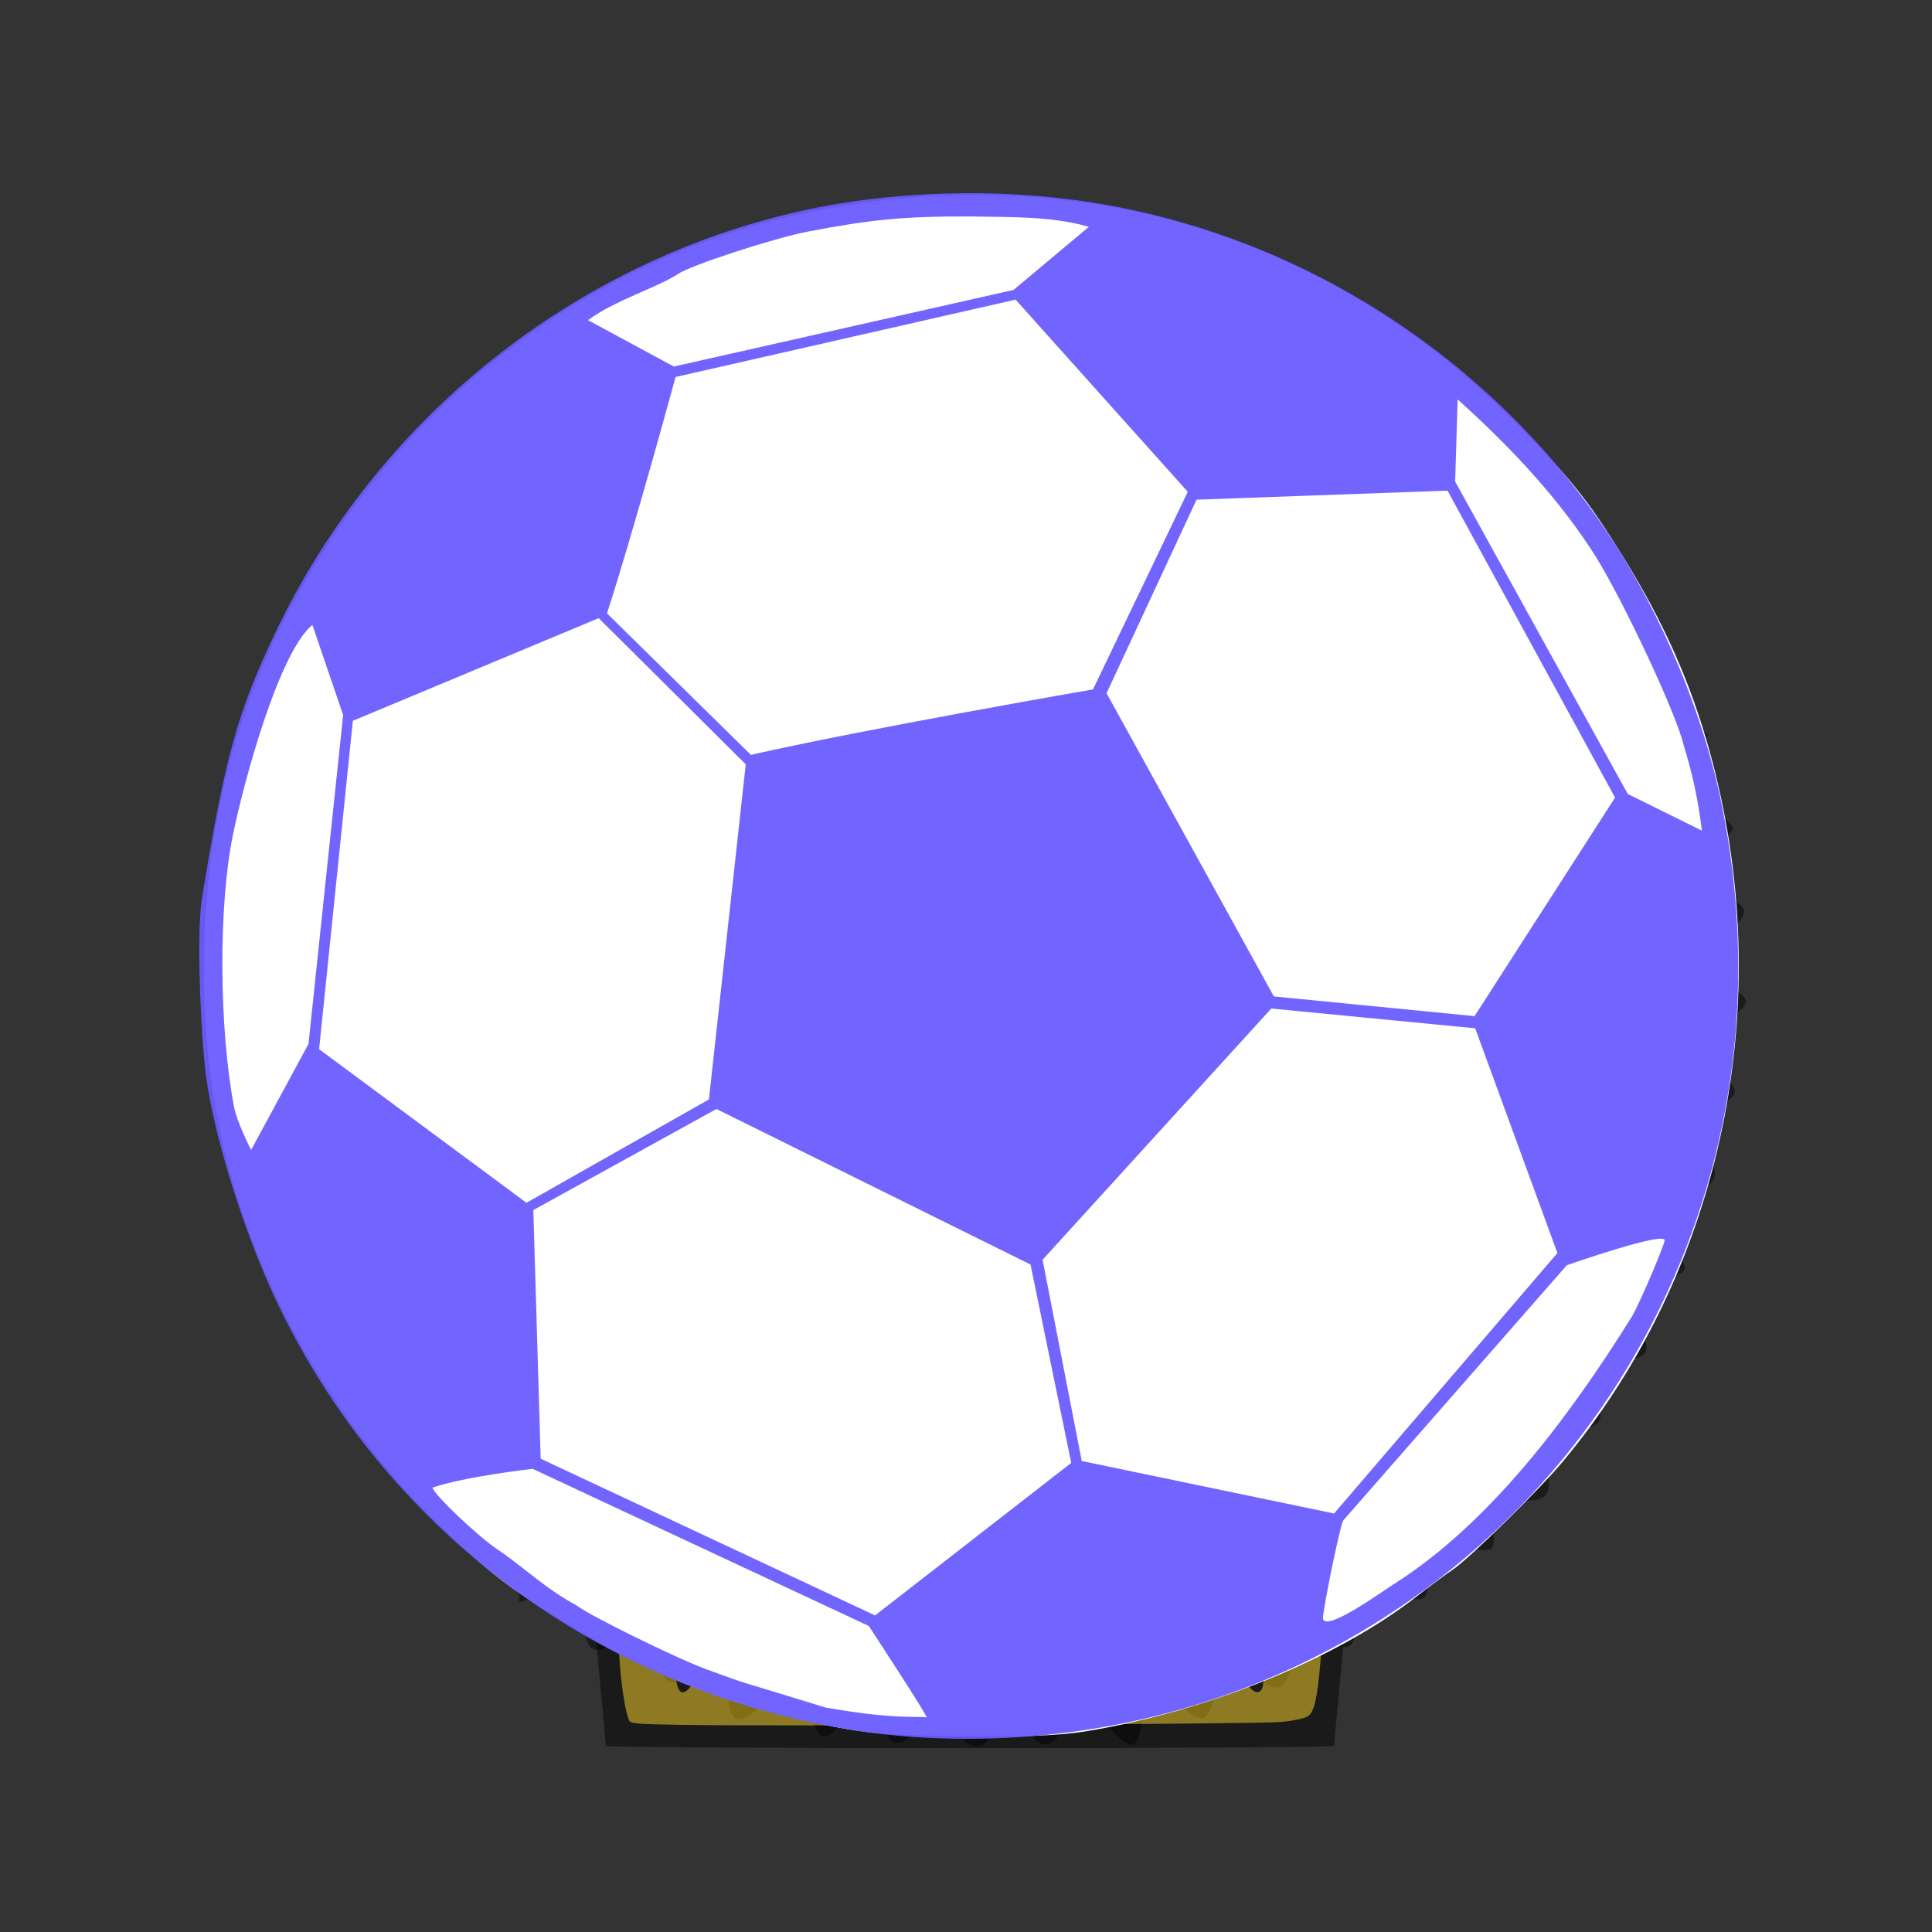
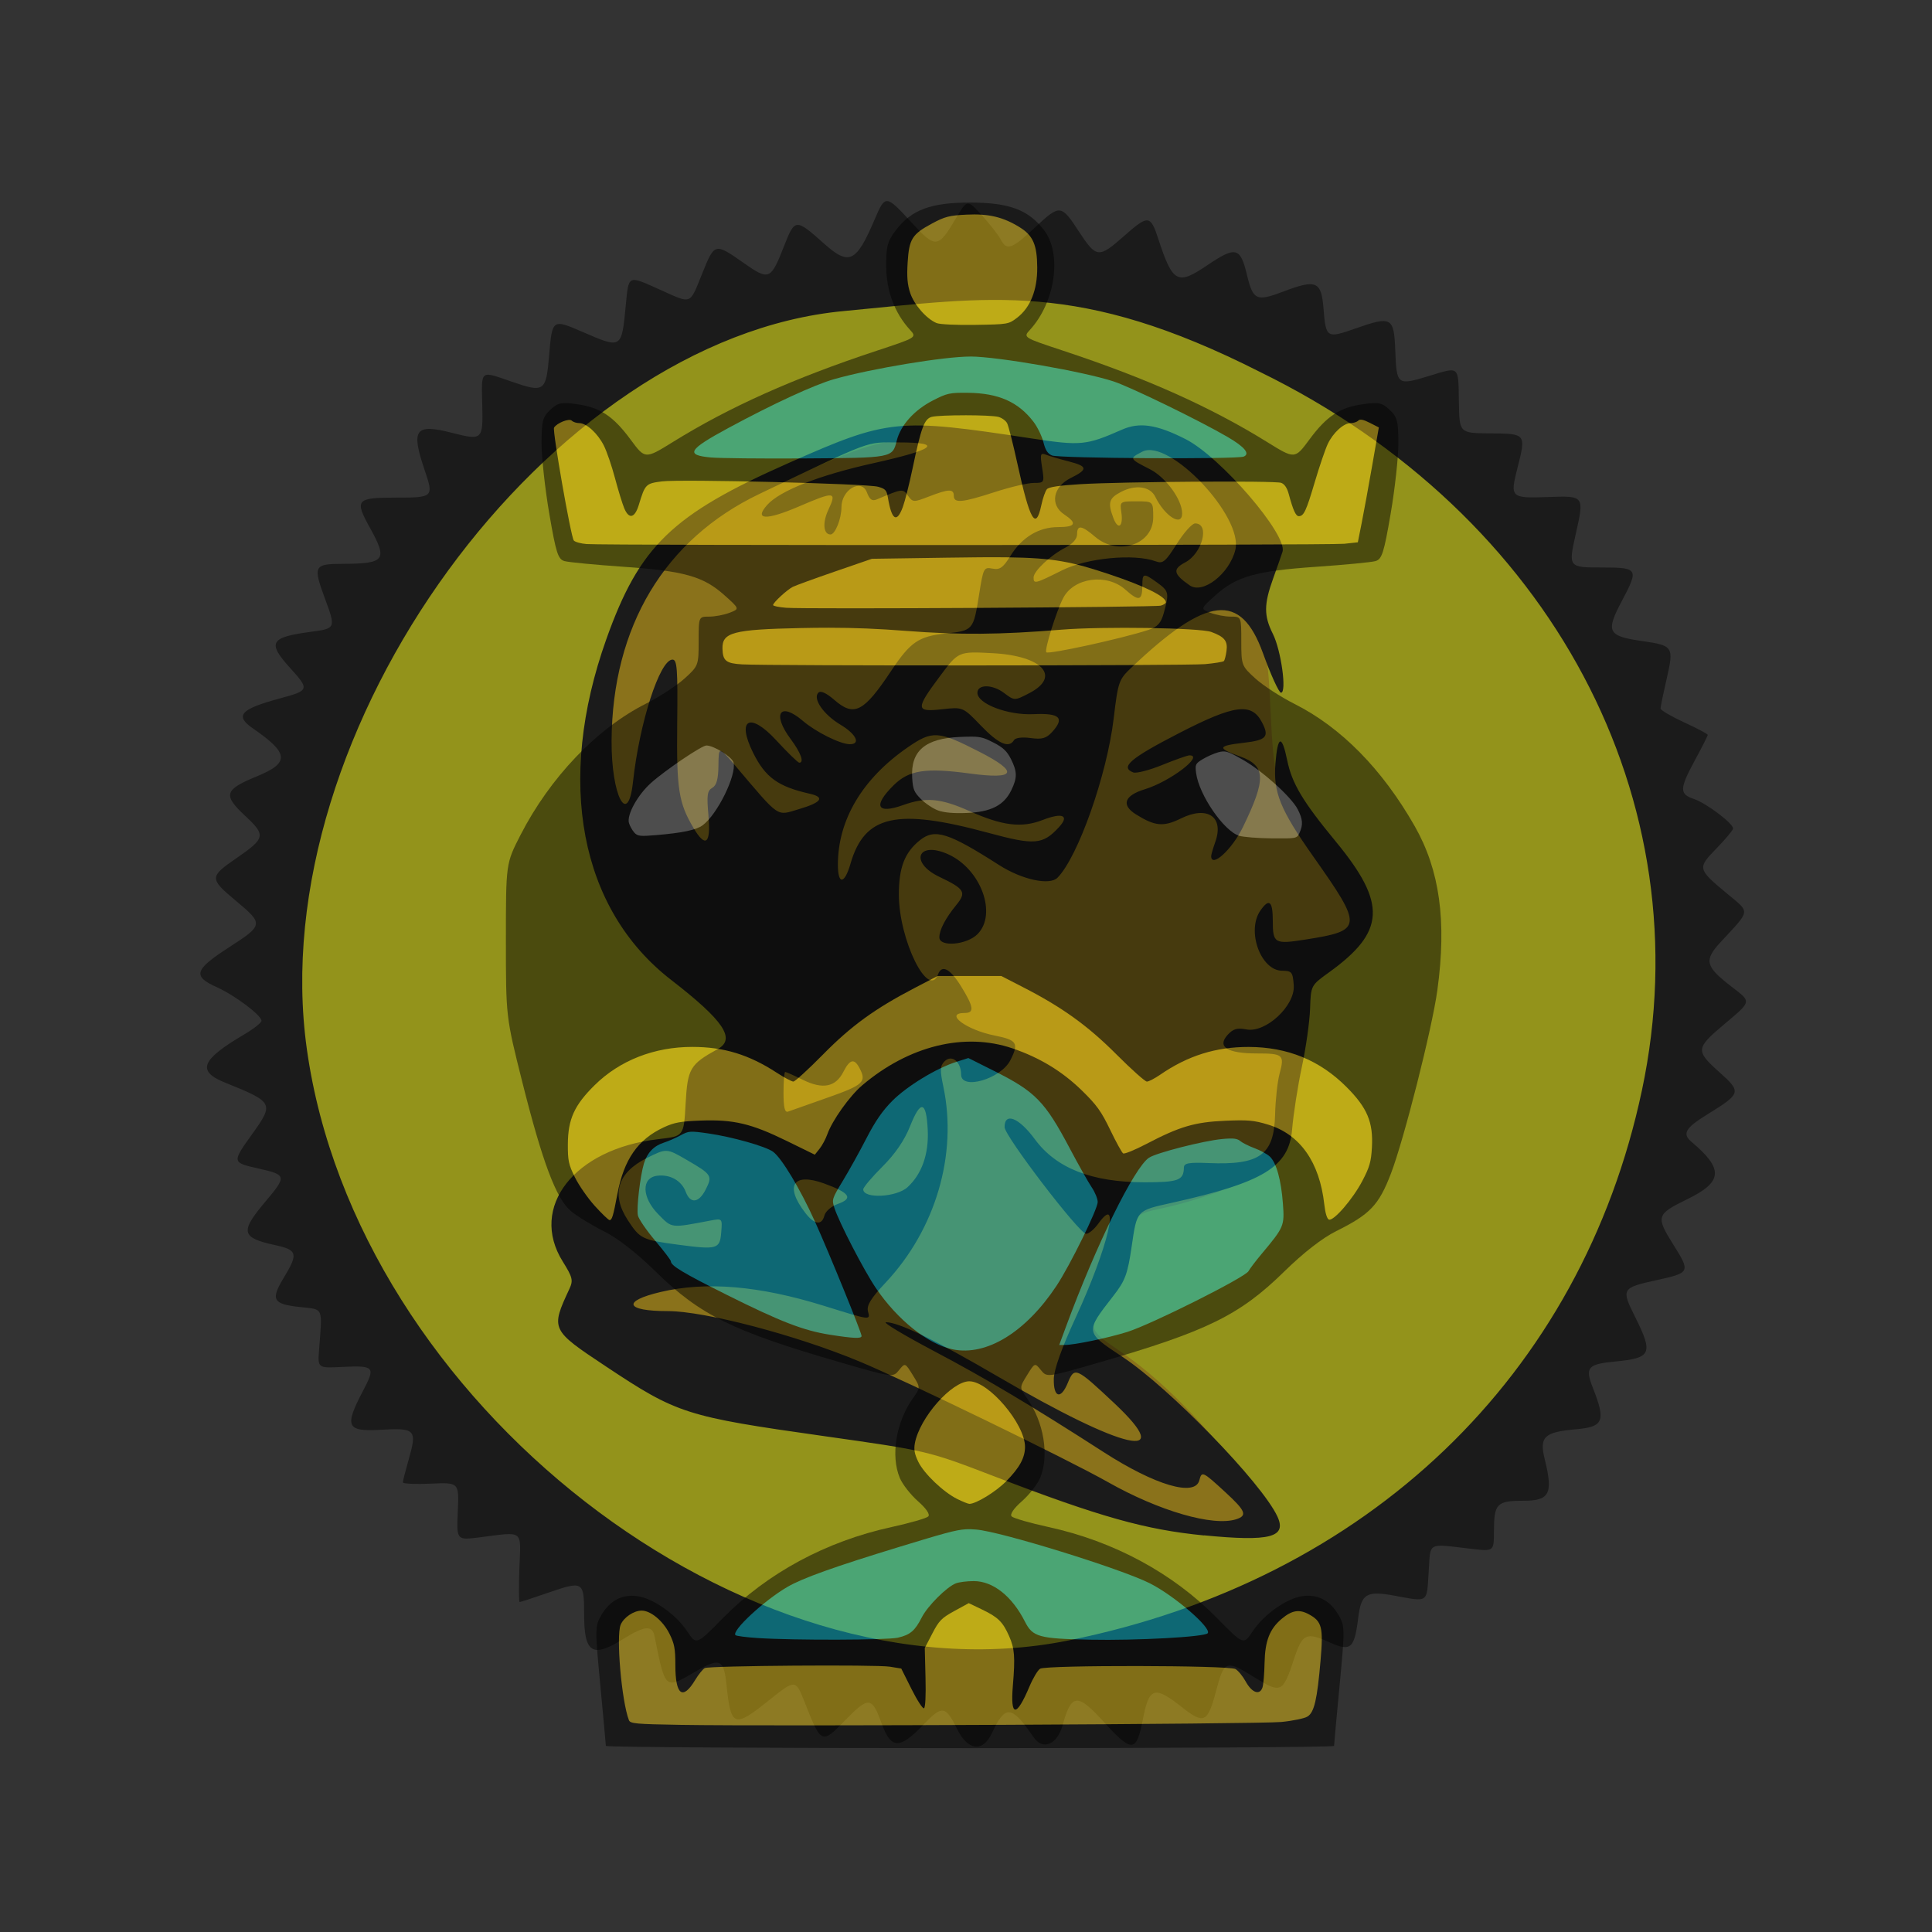
<svg xmlns="http://www.w3.org/2000/svg" version="1.1" width="100" height="100" style="background-color: rgb(171, 171, 171);" viewBox="0 0 100 100">
  <rect x="0" y="0" width="100" height="100" fill="#333333" stroke="none" />
  <svg height="100" viewBox="0 0 100 100" width="100" version="1.1" data-fname="carta-oro_3.svg" ica="0" style="background-color: rgb(171, 171, 171);">
    <g id="g4502" transform="translate(0,0) scale(1,1) rotate(0,50,50)" scale="1.0" xtranslate="0" ytranslate="0" style="opacity: 0.47;">
      <path style="fill:#ffff00" d="m86.626 50.339a35.924 35.415 0 0 1 -35.924 35.415 35.924 35.415 0 0 1 -35.924 -35.415 35.924 35.415 0 0 1 35.924 -35.415 35.924 35.415 0 0 1 35.924 35.415z" idkol="ikol0" />
      <path style="fill:#ecb800" d="m47.759 22.705c-2.054-.008-3.492.526-6.326 1.835-4.578 2.115-5.075 2.437-6.5 4.206-2.491 3.095-3.734 7.056-3.74 11.916-.006 5.511.858 7.682 4.134 10.379 2.973 2.448 3.221 2.903 1.953 3.579-1.023.546-1.316 1.282-1.216 3.059.059 1.04.059 1.04-1.247 1.177-4.375.459-6.443 3.695-4.45 6.963.212.348.194.517-.141 1.338-.659 1.611-.633 1.663 1.631 3.25 3.995 2.8 4.181 2.865 10.988 3.871 5.131.758 5.13.758 8.934 2.257 3.973 1.566 6.857 2.433 9.052 2.723 2.059.272 3.407.31 4.124.063.098-.044.181-.082.262-.119.644-.388.412-1.188-.567-2.486-2.357-3.126-4.59-5.38-6.811-6.869-1.5-1.007-1.54-1.173-.571-2.405.742-.942.958-1.538 1.161-3.197.153-1.248.322-1.417 1.696-1.7 1.697-.349 4.193-1.243 5.232-1.874.929-.564.929-.564.929-1.848 0-.706.199-2.253.442-3.437s.442-2.567.442-3.073c0-.918.003-.923 1.1-1.728 2.382-1.748 2.534-3.398.561-6.051-.518-.697-1.302-1.755-1.741-2.351-1.017-1.382-1.173-2.019-1.329-5.433-.11-2.398-.185-2.906-.535-3.599-.407-.806-.407-.806.072-2.234.264-.785.519-1.559.568-1.72.124-.405-1.74-2.992-3.157-4.381-2.103-2.062-3.783-2.551-5.757-1.676-1.316.583-1.494.587-4.398.112-2.111-.345-3.565-.546-4.798-.551z" idkol="ikol1" />
      <path d="m45.623 89.18c-.494-1.377-.672-1.385-1.926-.091-1.149 1.186-1.201 1.163-2.006-.88-.523-1.327-.485-1.324-1.965-.143-1.722 1.375-1.898 1.307-2.116-.811-.144-1.397-.332-1.481-1.623-.731-1.586.922-1.543.959-2.109-1.84-.116-.576-.517-.54-1.609.143-1.615 1.01-2.035.745-2.035-1.283 0-1.701-.049-1.73-1.866-1.103-.764.264-1.425.48-1.47.48-.044 0-.05-.793-.014-1.763.076-2.02.26-1.878-2.063-1.585-1.191.15-1.191.15-1.126-1.347.066-1.498.066-1.498-1.389-1.433-.8.036-1.454.006-1.454-.066s.134-.599.298-1.171c.446-1.557.355-1.656-1.427-1.552-1.789.105-1.91-.154-.938-2.004.663-1.261.603-1.329-1.085-1.247-1.257.061-1.257.061-1.185-.888.172-2.253.25-2.078-.986-2.213-1.404-.153-1.531-.377-.851-1.5.768-1.268.722-1.453-.428-1.703-1.765-.384-1.836-.684-.53-2.234 1.134-1.346 1.123-1.403-.339-1.733-1.386-.313-1.385-.309-.316-1.801 1.127-1.573 1.095-1.633-1.416-2.646-1.479-.597-1.247-1.176 1.003-2.501.485-.286.882-.6.882-.699 0-.284-1.388-1.325-2.33-1.748-1.247-.56-1.141-.896.642-2.049 1.796-1.161 1.804-1.208.374-2.404-1.391-1.164-1.39-1.244.013-2.212 1.505-1.038 1.536-1.186.467-2.184-1.173-1.094-1.095-1.36.6-2.057 1.703-.7 1.662-1.19-.206-2.476-.965-.665-.657-1.004 1.426-1.564 1.482-.399 1.502-.459.516-1.545-1.221-1.345-1.068-1.613 1.083-1.898 1.259-.167 1.267-.187.697-1.726-.62-1.674-.565-1.784.888-1.788 2.229-.005 2.374-.191 1.447-1.86-.808-1.455-.714-1.568 1.309-1.568 1.982 0 1.997-.014 1.515-1.437-.713-2.106-.492-2.404 1.424-1.915 1.57.401 1.606.368 1.563-1.434-.044-1.863-.137-1.788 1.516-1.218 1.698.587 1.788.524 1.946-1.372.156-1.869.168-1.877 1.723-1.203 2.039.883 2.025.892 2.243-1.375.153-1.593.089-1.564 1.778-.805 1.663.748 1.513.807 2.186-.86.634-1.571.645-1.574 2.123-.538 1.339.939 1.412.908 2.119-.896.547-1.396.597-1.399 2.043-.106 1.313 1.174 1.679 1 2.638-1.251.545-1.278.578-1.275 1.894.16 1.26 1.374 1.381 1.363 2.311-.21.582-.984.582-.984 1.339-.15.416.459.854 1.018.972 1.243.318.604.574.515 1.787-.622 1.275-1.196 1.346-1.19 2.251.196.917 1.403 1.032 1.416 2.338.263 1.266-1.119 1.374-1.11 1.786.145.746 2.274.989 2.405 2.523 1.365 1.474-.999 1.718-.945 2.056.459.324 1.35.489 1.427 1.892.895 1.707-.648 1.966-.538 2.079.883.122 1.526.164 1.553 1.648 1.031 1.875-.659 1.999-.592 2.066 1.13.071 1.806.096 1.825 1.721 1.333 1.634-.494 1.539-.576 1.572 1.368.027 1.584.027 1.584 1.622 1.596 1.858.014 1.861.019 1.411 1.785-.393 1.542-.355 1.578 1.564 1.511 1.911-.067 1.899-.083 1.445 1.945-.38 1.695-.375 1.701 1.397 1.701 1.834 0 1.878.075 1.004 1.717-.86 1.617-.75 1.834 1.056 2.093 1.596.229 1.637.293 1.255 1.951-.175.761-.318 1.454-.316 1.539.001.085.551.408 1.222.716.671.309 1.22.601 1.22.648 0 .048-.295.633-.657 1.3-.815 1.505-.82 1.764-.042 2.025.626.21 2.012 1.257 2.012 1.521 0 .08-.386.543-.857 1.028-.999 1.029-.992 1.06.533 2.332 1.227 1.023 1.253.817-.314 2.511-.883.955-.809 1.263.555 2.314 1.048.807 1.062.735-.384 1.954-1.472 1.24-1.484 1.362-.24 2.477 1.149 1.029 1.129 1.098-.63 2.184-1.138.702-1.31 1.002-.814 1.421 1.67 1.407 1.622 2.066-.216 2.964-1.609.786-1.642.893-.724 2.357.89 1.419.874 1.452-.867 1.835-1.811.397-1.841.448-1.116 1.899.951 1.905.849 2.134-1.033 2.313-1.423.135-1.567.304-1.155 1.351.682 1.731.562 2.031-.861 2.155-1.655.144-1.914.389-1.629 1.541.444 1.791.259 2.159-1.087 2.159-1.398 0-1.536.143-1.54 1.598-.003 1.027-.003 1.027-1.175.891-2.325-.269-2.098-.395-2.204 1.226-.105 1.603.013 1.524-1.801 1.193-1.42-.259-1.692-.089-1.845 1.152-.197 1.601-.384 1.762-1.478 1.271-1.224-.55-1.411-.463-1.846.861-.572 1.744-.673 1.794-1.997.977-1.542-.952-1.607-.93-2.04.69-.438 1.639-.625 1.726-1.768.821-1.413-1.118-1.697-1.032-2.013.608-.341 1.764-.558 1.776-2.069.113-1.32-1.453-1.639-1.42-2.089.212-.28 1.014-1.025 1.324-1.503.626-1.142-1.667-1.461-1.699-2.153-.219-.478 1.024-1.25.926-1.818-.231-.582-1.183-.766-1.206-1.714-.216-1.256 1.313-1.697 1.297-2.19-.076zm9.657-4.266c15.524-3.121 26.573-13.709 29.706-28.479 3.186-15.011-4.672-29.794-19.762-37.18-9.416-4.773-13.953-3.873-21.549-3.155-15.263 1.424-30.105 21.685-27.793 38.197 2.562 18.304 22.718 33.967 39.399 30.617zm7.037-5.44c-3.037-.297-5.367-.954-10.855-3.06-3.443-1.321-3.443-1.321-8.818-2.082-7.153-1.012-7.582-1.149-11.284-3.608-2.854-1.895-2.863-1.914-1.886-4.016.203-.436.163-.597-.348-1.415-1.758-2.815.612-5.843 4.954-6.33 1.313-.147 1.313-.147 1.407-1.832.102-1.831.224-2.038 1.663-2.832.951-.524.312-1.472-2.415-3.582-4.721-3.654-5.978-10.26-3.354-17.627 1.722-4.834 3.397-6.452 9.447-9.129 5.166-2.285 5.599-2.329 12.547-1.27 2.57.392 2.841.366 4.697-.452.911-.401 1.795-.27 3.292.49 1.814.92 5.295 4.966 5.018 5.831-.059.186-.278.81-.486 1.387-.48 1.332-.483 1.926-.012 2.864.426.849.73 3.043.42 3.043-.106 0-.527-.922-.934-2.048-1.148-3.174-2.883-2.981-6.819.758-.641.609-.68.72-.907 2.623-.35 2.931-1.842 7.161-2.908 8.244-.406.412-1.839.101-3.02-.654-2.627-1.681-3.33-1.903-4.097-1.291-.793.633-1.096 1.416-1.094 2.824.003 2.335 1.53 5.439 2.028 4.121.196-.52.623-.298 1.19.619.659 1.066.703 1.381.192 1.381-1.088 0 .062.871 1.54 1.166 1.172.234 1.273.392.819 1.283-.493.968-2.547 1.564-2.547.739 0-.669-.49-1.058-.859-.683-.233.236-.242.448-.06 1.313.74 3.505-.402 7.384-2.982 10.132-.778.828-.998 1.188-.919 1.496.121.469.182.477-2.304-.295-3.332-1.034-6.079-1.265-8.433-.708-2.017.477-1.823.989.375.989 1.924 0 6.653 1.244 9.93 2.611 2.452 1.023 10.75 5.051 12.851 6.239 2.656 1.501 5.445 2.308 6.64 1.923.59-.19.493-.431-.569-1.407-1.173-1.078-1.213-1.096-1.339-.609-.223.867-2.284.26-4.949-1.456-3.703-2.386-6.114-3.822-8.789-5.234-1.548-.818-2.665-1.488-2.482-1.491.645-.008 2.562.922 5.817 2.824 6.531 3.816 9.273 4.439 5.998 1.364-1.986-1.865-2.056-1.895-2.406-1.045-.36.875-.742.762-.722-.213.01-.487.408-1.597 1.156-3.22 1.648-3.579 2.335-6.462 1.145-4.811-.208.288-.489.524-.625.524-.352 0-4.224-5.063-4.224-5.524 0-.786.747-.488 1.564.625 1.106 1.507 2.952 2.232 5.682 2.232 1.752 0 2.024-.102 2.036-.762.004-.231.25-.276 1.28-.233 2.662.11 3.39-.422 3.441-2.514.018-.76.123-1.71.231-2.11.266-.979.187-1.05-1.17-1.05-1.529 0-2.073-.338-1.529-.949.289-.325.497-.387.984-.294 1.0.191 2.522-1.224 2.449-2.276-.049-.697-.096-.757-.607-.762-1.105-.012-1.845-2.061-1.124-3.108.455-.659.646-.506.646.518 0 1.177.09 1.229 1.685.977 2.984-.47 2.999-.63.41-4.301-1.712-2.426-2.077-3.324-1.958-4.811.117-1.462.332-1.52.609-.167.245 1.197.801 2.128 2.51 4.2 2.655 3.219 2.579 4.67-.355 6.783-.93.67-.93.67-.971 1.877-.022.664-.214 2.019-.426 3.011-.212.992-.438 2.448-.504 3.236-.161 1.934-1.483 2.742-6.198 3.791-1.875.417-1.828.366-2.109 2.284-.206 1.409-.335 1.755-.939 2.531-1.482 1.905-1.487 1.873.478 3.173 2.438 1.614 7.191 6.511 8.002 8.245.51 1.09-.374 1.319-3.797.984zm-24.987-15.677c.06-.738.06-.738-.563-.62-2.076.394-1.972.406-2.693-.326-.863-.877-.888-1.897-.049-1.996.664-.078 1.251.255 1.468.833.237.632.676.584 1.03-.112.366-.718.324-.784-.969-1.535-1.052-.611-1.052-.611-2.064-.107-1.53.762-1.873 1.874-.994 3.222.631.967.741 1.021 2.617 1.271 2.003.267 2.148.226 2.217-.63zm5.343-.886c.055-.212.364-.479.687-.593.82-.29.634-.573-.696-1.059-1.619-.591-2.07.116-.975 1.53.468.605.848.652.984.122zm4.303-1.464c.738-.678 1.103-1.713 1.044-2.956-.072-1.511-.368-1.577-.913-.203-.29.732-.772 1.437-1.432 2.095-.547.546-.994 1.075-.994 1.177 0 .5 1.719.416 2.295-.112zm-4.124-4.639c1.847-.652 2.014-.808 1.635-1.526-.271-.515-.5-.461-.836.2-.4.786-1.068.916-2.093.41-.454-.224-.866-.408-.915-.408-.049 0-.089.481-.089 1.068 0 .772.065 1.045.235.985.129-.046 1.058-.374 2.064-.73zm1.169-12.103c.732-2.518 2.376-2.887 7.125-1.6 2.408.653 2.823.62 3.662-.287.566-.612.194-.777-.842-.375-1.088.422-2.076.302-3.781-.459-1.496-.667-2.259-.737-3.439-.314-1.365.489-1.575.041-.485-1.032.79-.778 1.652-.91 3.934-.601 2.395.324 2.568-.065.502-1.123-2.134-1.094-2.436-1.113-3.712-.232-2.346 1.618-3.616 3.751-3.616 6.074 0 1.052.34 1.026.653-.05zm-7.35-2.487c-.097-1.057-.065-1.291.195-1.439.225-.128.313-.451.321-1.167.01-.991.01-.991.891.045 2.326 2.736 2.088 2.575 3.285 2.221 1.165-.344 1.353-.614.551-.794-1.643-.37-2.299-.844-2.933-2.121-.867-1.747-.171-2.128 1.19-.653.592.642 1.132 1.167 1.199 1.167.27 0 .082-.516-.446-1.225-.981-1.316-.55-1.953.635-.937.666.571 1.926 1.199 2.419 1.205.593.008.343-.522-.476-1.01-.875-.521-1.447-1.349-1.144-1.656.119-.12.41.012.831.377 1.022.887 1.517.633 2.946-1.518.984-1.48 1.415-1.776 2.795-1.921 1.443-.152 1.453-.164 1.749-2.026.217-1.369.245-1.422.691-1.335.381.074.549-.045.928-.655.604-.971 1.464-1.492 2.467-1.493.911-.001 1.007-.199.317-.657-.75-.499-.584-1.426.339-1.884.908-.45.886-.607-.117-.863-.451-.115-.971-.268-1.155-.34-.299-.117-.321-.046-.21.663.123.782.117.794-.433.794-.307 0-1.215.213-2.019.474-1.694.55-2.118.588-2.118.193 0-.368-.265-.36-1.284.035-.794.308-.838.306-1.088-.041-.269-.373-.283-.372-1.612.192-.243.103-.373.013-.511-.358-.282-.753-1.321-.152-1.321.764 0 .596-.325 1.408-.564 1.408-.374 0-.427-.607-.111-1.28.445-.949.321-.963-1.513-.174-1.714.737-2.352.709-1.655-.074.657-.737 2.686-1.536 5.474-2.155 3.24-.72 3.68-1.081 1.317-1.081-1.733 0-1.221-.19-7.197 2.668-4.904 2.345-7.611 6.862-7.649 12.766-.018 2.844.849 4.522 1.108 2.144.334-3.072 1.388-6.336 2.045-6.336.24 0 .275.479.244 3.287-.038 3.427.071 4.126.846 5.431.624 1.05.904.817.77-.643zm15.809-3.905c.078-.128.423-.172.864-.112.588.08.809.019 1.107-.306.675-.736.409-.996-.956-.93-1.329.064-2.904-.536-2.904-1.106 0-.449.773-.446 1.373.005.546.41.546.41 1.309.015 1.666-.863.687-1.934-1.895-2.071-1.77-.094-1.77-.094-2.732 1.198-1.268 1.701-1.257 1.858.116 1.705 1.079-.12 1.079-.12 2.01.848.909.945 1.448 1.184 1.709.756zm6.97-5.712c.471-.155.647-.354.796-.9.276-1.009.253-1.109-.351-1.546-.706-.511-.768-.499-.768.146 0 .803-.174.846-.878.218-.964-.859-2.678-.624-3.222.442-.36.705-.966 2.647-.873 2.799.081.133 3.929-.709 5.296-1.158zm4.49-4.135c.432-1.725-3.441-5.809-4.821-5.085-.679.356-.681.352.406.909.821.421 1.656 1.565 1.662 2.278.007.719-.892.165-1.392-.859-.263-.538-1.023-.642-1.782-.243-.616.324-.683.553-.388 1.339.244.653.524.467.417-.276-.083-.575-.076-.58.782-.58.866 0 .866 0 .866.834 0 1.405-1.823 2.013-3.006 1.001-.701-.599-.934-.631-.934-.126 0 .233-.232.495-.61.689-.768.394-1.642 1.215-1.642 1.543 0 .349.078.329 1.473-.369 1.283-.642 3.738-.877 4.854-.465.364.135.502.019 1.085-.905.367-.583.794-1.059.949-1.059.776 0 .378 1.55-.519 2.021-.66.347-.609.599.24 1.187.678.469 2.05-.598 2.36-1.834zm-15.319 20.051c0-.386.318-.992.878-1.676.539-.658.434-.831-.872-1.453-1.568-.746-1.133-1.883.448-1.172 1.693.761 2.552 3.088 1.524 4.132-.554.563-1.978.685-1.978.169zm14.071-4.214c0-.071.096-.399.213-.729.461-1.296-.409-1.888-1.78-1.211-.905.446-1.343.406-2.333-.214-.772-.484-.596-.974.464-1.297 1.3-.396 3.09-1.755 2.311-1.755-.102 0-.735.224-1.407.497-.672.273-1.348.447-1.503.387-.695-.271-.161-.729 2.374-2.035 2.858-1.473 3.745-1.591 4.283-.569.399.757.245.933-.935 1.069-1.372.158-1.401.273-.177.714 1.319.476 1.343 1.16.13 3.654-.567 1.165-1.642 2.141-1.642 1.49z" />
    </g>
  </svg>
  <svg height="100" width="100" version="1.1" viewBox="0 0 100 100" data-fname="carta-copa_3.svg" ica="1" style="background-color: rgb(171, 171, 171);">
    <g id="g5167" transform="translate(0,0) scale(1,1) rotate(0,50,50)" scale="1.0" xtranslate="0" ytranslate="0" style="opacity: 0.49;">
      <path d="m31.359 90.371c0-.064-.13-1.481-.288-3.151-.277-2.915-.275-3.058.056-3.625.441-.756 1.084-1.09 1.874-.975.828.121 1.992.946 2.573 1.824.468.708.468.708 1.852-.699 2.285-2.322 5.329-3.965 8.715-4.704.954-.208 1.812-.455 1.905-.549.104-.104-.1-.408-.526-.783-.383-.337-.809-.881-.946-1.209-.483-1.157-.195-2.899.684-4.134.387-.544.387-.544-.012-1.19-.398-.644-.4-.645-.712-.259-.313.387-.313.387-2.97-.381-5.618-1.623-7.314-2.454-9.619-4.712-1.008-.987-1.974-1.739-2.698-2.099-.62-.308-1.384-.777-1.698-1.041-0.764-.643-1.472-2.527-2.523-6.709-.841-3.349-.841-3.349-.841-7.315 0-3.965 0-3.965.753-5.435 1.528-2.979 3.958-5.525 6.494-6.802.694-.349 1.591-.934 1.996-1.299.721-.651.734-.687.734-1.935 0-1.272 0-1.272.542-1.272.298 0 .776-.09 1.062-.201.52-.201.52-.201-.276-.913-1.087-.971-2.076-1.25-5.208-1.466-1.474-.102-2.852-.234-3.064-.294-.335-.095-.438-.418-.787-2.452-.221-1.288-.401-2.93-.4-3.649.002-1.143.058-1.36 0.45-1.728.39-.366.567-.405 1.359-.296 1.217.167 1.894.612 2.797 1.833.753 1.019.753 1.019 2.199.122 2.914-1.807 6.237-3.295 10.532-4.715 2.092-.692 2.092-.692 1.73-1.088-.79-.863-1.222-2.013-1.228-3.274-.006-1.044.064-1.308.496-1.875.811-1.064 1.807-1.436 3.839-1.436s3.027.373 3.839 1.436c.934 1.224.579 3.716-.732 5.149-.362.396-.362.396 1.73 1.088 4.295 1.42 7.618 2.908 10.532 4.715 1.446.897 1.446.897 2.199-.122.902-1.222 1.58-1.666 2.797-1.833.793-.109.97-.071 1.359.296.392.368.448.585 0.45 1.728.001 0.719-.179 2.361-.4 3.649-.349 2.034-.453 2.357-.787 2.452-.212.06-1.591.193-3.064.294-3.133.216-4.121.494-5.208 1.466-.796.712-.796.712-.276.913.286.111.764.201 1.062.201.542 0 .542 0 .542 1.272 0 1.248.014 1.284.734 1.935.404.365 1.311.954 2.015 1.308 2.417 1.217 4.546 3.381 6.226 6.328 1.299 2.28 1.663 4.917 1.173 8.496-.272 1.986-1.734 7.755-2.409 9.506-.624 1.618-1.076 2.092-2.825 2.961-.723.36-1.69 1.112-2.698 2.099-2.305 2.258-4.001 3.089-9.619 4.712-2.656.768-2.656.768-2.97.381-.312-.386-.314-.385-.712.259-.399.646-.399.646-.012 1.19.879 1.235 1.168 2.977.684 4.134-.137.329-.563.873-.946 1.209-.426.374-.631.678-.526.783.094.094.951.341 1.905.549 3.386.739 6.43 2.382 8.715 4.704 1.384 1.407 1.384 1.407 1.852.699.581-.878 1.745-1.703 2.573-1.824.79-.115 1.433.219 1.874.975.331.567.333.71.056 3.625-.159 1.669-.288 3.087-.288 3.151 0 .064-8.48.116-18.845.116s-18.845-.052-18.845-.116z" />
      <path style="fill:#ebc413" d="m50.032 11.109c-.892.043-1.125.102-1.782.455-1.04.557-1.194.802-1.27 2.018-.047.745-.014 1.143.131 1.58.203.611.844 1.343 1.365 1.559.168.07 1.026.11 2.008.094 1.69-.027 1.719-.032 2.158-.367.688-.525 1.052-1.431 1.045-2.603-.007-1.166-.213-1.646-.892-2.072-.86-.539-1.616-.72-2.764-.664zm-.083 10.386c-.761-0-1.521.027-1.726.083-.38.104-.543.545-.989 2.67-.169.807-.397 1.706-.505 1.998-.314.846-.577.679-.772-.493-.064-.381-.128-.452-.509-.559-.577-.162-10.212-.401-11.186-.277-.835.106-.872.144-1.196 1.212-.21.692-.511.764-.755.179-.098-.236-.315-.94-.481-1.566-.166-.626-.425-1.382-.576-1.681-.32-.633-.898-1.161-1.271-1.161-.144 0-.319-.057-.389-.127-.133-.133-.766.117-.917.361-.092.149.87 5.652 1.022 5.841.062.077.359.161.661.185.973.077 38.486.064 39.216-.014l.705-.076.199-.999c.109-.549.355-1.887.544-2.973l.344-1.974-.469-.239c-.337-.172-.506-.204-.597-.113-.07.07-.244.127-.388.127-.369 0-.916.499-1.192 1.086-.129.275-.431 1.161-.67 1.968-.444 1.499-.567 1.764-.827 1.764-.154 0-.293-.304-.518-1.139-.089-.33-.22-.523-.396-.587-.318-.116-8.224-.062-10.407.071-1.083.066-1.612.145-1.715.258-.082.09-.214.467-.293 0.839-.283 1.327-.592.787-1.238-2.17-.222-1.016-.461-1.954-.531-2.085-.07-.131-.272-.277-.448-.325-.206-.056-.967-.084-1.727-.085zm2.153 7.351c-.825-.01-1.825-0-3.095.019l-3.878.058-1.921.662c-1.056.364-2.034.72-2.174.791-.304.156-1.019.816-1.019.942 0 .049.305.112.676.141 1.013.078 19.086-.026 19.392-.111.145-.041.264-.12.264-.177 0-.292-1.109-.841-2.92-1.444-1.941-.646-2.85-.851-5.326-.881zm-9.216 3.646c-.454-0-.928.005-1.436.016-3.516.074-4.079.223-4.055 1.075.018.623.187.757 1.015.805 1.401.08 23.066.069 23.958-.012.497-.045.937-.117.979-.159s.104-.279.137-.527c.069-.514-.103-.728-.786-.979-.59-.217-5.616-.293-7.756-.119-3.216.262-5.244.278-8.045.063-1.457-.112-2.649-.163-4.011-.163zm5.645 18.025-1.186.618c-2.077 1.083-3.288 1.963-4.762 3.461-.751.762-1.435 1.386-1.52 1.386-.085 0-.476-.209-.868-.464-1.433-.932-2.731-1.329-4.357-1.33-1.97-.002-3.757.697-5.056 1.977-1.053 1.037-1.382 1.761-1.39 3.053-.005.851.037 1.053.364 1.718.204.414.668 1.082 1.032 1.484.364.402.707.732.762.732.128 0 .188-.201.406-1.352.339-1.791 1.062-2.829 2.407-3.452.54-.25.869-.309 1.911-.347 1.695-.062 2.612.155 4.443 1.052l1.458.714.246-.309c.136-0.17.316-.506.401-.747.254-.718 1.155-1.982 1.806-2.535 2.414-2.049 5.299-2.758 7.779-1.912 1.416.483 2.581 1.192 3.603 2.192.756.739.995 1.073 1.454 2.027.302.628.603 1.176.67 1.218.067.041.604-.178 1.194-.486 1.736-.908 2.511-1.137 4.089-1.204 1.182-.051 1.488-.023 2.213.197 1.657.503 2.67 1.939 2.915 4.131.05.45.143.756.24.788.248.082 1.232-1.056 1.726-1.996.377-.718.458-.997.499-1.738.073-1.31-.238-2.051-1.315-3.13-1.381-1.385-3.054-2.069-5.064-2.073-1.695-.003-3.149.452-4.574 1.433-.287.198-.6.36-.694.36-.094 0-.799-.629-1.566-1.397-1.497-1.5-2.825-2.455-4.861-3.497l-1.11-.571h-1.645-1.646zm1.645 20.978c-.915 0-2.575 1.884-2.822 3.204-.061.325-.018.563.175.961.3.619 1.298 1.571 2.022 1.93.279.138.561.251.626.25.351-.003 1.371-.629 1.902-1.168.696-.706.977-1.221.976-1.786-.003-1.184-1.877-3.39-2.879-3.39zm-.037 11.485-.746.408c-.659.361-.79.495-1.136 1.161l-.391.752.038 1.53c.024.942-.007 1.552-.079 1.589-.065.032-.356-.416-.647-.998l-.529-1.058-.587-.096c-.709-.116-9.328-.052-9.581.071-.098.048-.323.326-.499.617-.646 1.07-1.026.784-1.026-.77 0-.855-.048-1.107-.307-1.627-.33-.662-.969-1.194-1.435-1.194-.411 0-.931.351-1.09.734-.242.584.05 3.95.427 4.934.07.183.345.207 2.682.246 4.827.081 29.977-.04 31.081-.149.612-.06 1.217-.187 1.371-.288.342-.224.492-.875.667-2.896.149-1.723.072-2.027-.614-2.395-.497-.267-.873-.203-1.398.239-.622.523-.863 1.144-.886 2.277-.011.549-.059 1.122-.107 1.271-.139.427-.546.286-.869-.302-.151-.275-.39-.567-.531-.647-.341-.196-9.781-.211-10.11-.017-.12.071-.369.487-.554.926-.676 1.602-.994 1.587-0.858-.039.125-1.503.093-1.925-.196-2.579-.324-.733-.572-.976-1.396-1.37l-.693-.332z" idkol="ikol0" />
-       <path style="fill: rgb(255, 61, 0);" d="m28.037 56.83c-.376-.703-.836-4.567-.835-7.017.002-5.472 1.75-9.569 5.033-11.799.928-.631 2.717-1.498 3.551-1.722 1.336-.359 4.009-.423 15.51-.373 12.487.054 12.28.043 13.992.791 2.851 1.246 4.609 2.855 5.857 5.358 1.664 3.34 2.043 7.688 1.135 13.016-.395 2.316-.594 2.439-1.579.978-.682-1.01-1.232-1.483-2.27-1.951-1.684-.759-3.304-.882-6.03-.459-.905.14-2.067.259-2.582.264l-.936.008-.57-.764c-.786-1.054-1.196-1.459-2.028-2.001-1.653-1.077-3.713-1.736-5.755-1.841-1.58-.081-2.646.073-4.29.619-2.095.697-3.584 1.761-4.674 3.34l-.446.646-.695.036c-.382.02-1.386-.085-2.229-.234-2.174-.382-4.476-.381-5.706.003-.485.151-1.155.431-1.49.621-.57.324-1.8 1.523-1.8 1.754 0 .177-.721.935-.89.935-.088 0-.211-.094-.272-.21zm7.262-12.301c1.014-.27 1.862-.766 2.656-1.551.779-.772 1.356-1.747 1.356-2.293 0-.461-.436-1.568-.777-1.973-.362-.43-1.288-.747-2.222-.76-.633-.009-.798.044-1.587.509-1.157.683-2.559 2.082-3.038 3.033-.203.402-.369.803-.369.891 0 .275.693 1.22 1.149 1.568.475.363 1.441.738 1.907.742.162.001.578-.073.925-.165zm31.511-.202c.603-.259.949-.551 1.428-1.202.43-.586.424-.874-.042-1.748-.67-1.257-2.446-2.809-3.809-3.33-.519-.198-.602-.199-1.483-.017-.513.106-1.065.279-1.226.385-.415.272-0.997 1.569-0.997 2.222 0 1.47 2.201 3.558 4.146 3.933.654.126 1.312.045 1.984-.243zm-15.136-1.405c.755-.16 1.323-.697 1.796-1.695.716-1.513.207-2.677-1.56-3.566-.982-.494-1.841-.659-2.592-.498-.813.174-1.689.63-2.309 1.202-.954.88-1.108 1.685-.548 2.867.367.775 1.123 1.54 1.631 1.653.179.04.379.09.444.111.295.098 2.579.044 3.138-.074z" idkol="ikol1" />
      <path style="fill: rgb(0, 184, 209);" d="m50.236 18.455c-1.342-.005-5.117.62-7.052 1.167-1.026.29-3.166 1.278-5.484 2.531-2.075 1.122-2.244 1.402-.912 1.525.447.041 2.612.064 4.809.05 4.619-.029 4.594-.025 4.819-.921.201-.801.906-1.584 1.872-2.08.734-.377.869-.406 1.811-.396 1.584.018 2.601.467 3.392 1.497.203.265.434.737.513 1.049.108.428.218.599.45.698.35.15 9.564.204 9.919.058.345-.142.054-.498-.829-1.014-1.456-.85-5.013-2.582-5.904-2.876-1.547-.51-5.998-1.285-7.404-1.29zm-.116 36.309-.617.196c-1.037.329-2.561 1.258-3.321 2.023-.507.51-.883 1.056-1.338 1.94-.348.677-.896 1.664-1.217 2.193-.567.936-.578.974-.437 1.41.245.754 1.516 3.212 2.14 4.136 1.115 1.653 2.709 2.923 3.993 3.183 1.745.353 3.775-.895 5.365-3.297.699-1.055 2.129-3.965 2.129-4.331 0-.167-.14-.511-.311-.763-.172-.252-.677-1.149-1.124-1.994-1.301-2.459-1.787-2.956-3.942-4.035l-1.321-.662zm-14.37 3.815c-.19.013-.316.072-.524.186-.244.134-.635.304-.868.379-.515.165-.857.521-1.025 1.069-.197.64-.395 2.335-.315 2.7.04.181.439.764.888 1.296.449.532.817 1.014.817 1.072 0 .229.624.604 2.888 1.736 2.781 1.39 3.98 1.854 5.338 2.067 1.243.195 1.646.211 1.646.067 0-.177-1.659-4.251-2.411-5.92-.761-1.689-1.729-3.301-2.173-3.619-.39-.28-2.113-.767-3.349-.946-.467-.067-.722-.099-.912-.086zm27.864.352c-.102.003-.221.011-.361.025-.971.093-3.389.711-3.778.965-.766.502-2.741 4.519-4.297 8.739l-.353.955h.278c.509 0 2.231-.358 3.243-.674 1.241-.388 6.097-2.821 6.275-3.145.071-.129.375-.529.675-.888 1.167-1.394 1.192-1.454 1.108-2.6-.09-1.228-.34-2.13-.679-2.446-.138-.128-.493-.323-.79-.432-.296-.109-.63-.277-.742-.372-.116-.099-.274-.138-.58-.128zm-13.619 20.224c-.526.029-1.194.224-3.422.904-3.378 1.031-5.042 1.626-5.823 2.083-1.213.709-2.898 2.276-2.682 2.493.044.044.565.112 1.159.15 1.862.122 6.693.109 7.247-.019.639-.147.884-.356 1.237-1.05.299-.59 1.295-1.583 1.766-1.763.168-.064.583-.116.924-.116.997 0 1.981.779 2.648 2.095.404.798.72.886 3.376.938 2.432.048 5.892-.141 6.082-.331.247-.247-1.714-1.943-2.993-2.588-1.498-.756-7.725-2.684-8.988-2.782-.196-.015-.355-.024-.531-.014z" idkol="ikol2" />
      <path style="fill:#808080" d="m50.304 38.128c-.159-.001-.349.004-.593.014-1.825.073-2.586.721-2.496 2.126.038.594.096.735.456 1.094.227.227.619.489.873.583.309.115.793.16 1.469.135 1.27-.046 1.95-.391 2.332-1.178.314-.648.31-.963-.018-1.614-.207-.41-.406-.597-.911-.857-.446-.229-.634-.299-1.111-.303zm-13.744.459c-.239 0-2.141 1.288-2.868 1.941-.698.628-1.263 1.66-1.136 2.076.046.149.168.368.272.487.167.189.304.206 1.132.135 1.378-.117 2.08-.266 2.411-.511.759-.56 1.761-2.597 1.597-3.249-.072-.287-1.021-.88-1.409-.88zm26.734.307c-.076.004-.153.021-.245.047-.225.063-.588.224-.806.358-.369.226-.391.277-.332.72.151 1.124 1.426 2.984 2.221 3.239.213.068.974.129 1.691.136 1.288.012 1.305.009 1.44-.287.192-.421.17-.7-.092-1.215-.324-.635-1.814-1.982-2.841-2.567-.591-.337-.808-.442-1.036-.43z" idkol="ikol3" />
    </g>
  </svg>
  <svg height="100" viewBox="0 0 100 100" width="100" version="1.1" data-fname="balon-futbol_3.svg" ica="2" style="background-color: rgb(171, 171, 171);">
    <g id="g3339" transform="translate(100,0) scale(-1,1) rotate(0,50,50)" scale="-1" xtranslate="100" ytranslate="0">
-       <path style="fill: rgb(255, 255, 255);" d="m43.813 89.615c-6.307-1.028-12.989-3.747-17.114-6.964-.727-.567-1.573-1.195-1.878-1.395-.824-.54-4.466-4.112-5.701-5.592-8.329-9.985-11.199-23.93-7.587-36.86.982-3.516 2.351-6.588 4.438-9.96 1.874-3.028 2.745-4.111 5.665-7.043 9.686-9.728 22.709-13.603 36.409-10.836 12.883 2.603 23.848 11.98 28.815 24.644 2.817 7.181 3.384 16.433 1.478 24.117-1.972 7.95-6.5 15.311-12.811 20.827-1.542 1.348-2.217 1.832-4.738 3.404-4.155 2.589-8.203 4.212-13.066 5.238-2.468.521-3.474.612-7.412.67-3.177.047-5.144-.028-6.496-.249z" idkol="ikol0" />
-       <path style="fill: rgb(105, 92, 255); fill-opacity: 0.941;" d="m43.995 89.571c-12.98-1.893-24.229-10.144-29.959-21.977-3.872-7.996-4.964-16.933-3.164-25.902.943-4.698 3.074-9.819 5.799-13.937 6.121-9.247 16.003-15.599 26.901-17.291 4.821-.749 10.288-.585 14.928.447 11.8 2.624 21.932 10.725 27.207 21.752 2.007 4.195 2.639 6.474 3.845 13.862.226 1.383.151 5.572-.155 8.654-.308 3.105-1.952 8.487-3.744 12.251-5.775 12.134-17.245 20.438-30.75 22.261-3.792.485-7.592.366-10.909-.119zm13.262-1.186c5.208-1.61 3.649-1.061 6.189-1.986 1.567-.574 6.179-2.849 6.741-3.324 1.502-.786 2.732-1.978 4.049-2.869.974-.629 3.372-2.911 3.372-3.208-1.714-.585-5.179-.971-5.179-.971l-17.398 8.133s-3.119 4.76-2.992 4.734c.402-.094 1.452.148 5.219-.509zm-25.73-4.618c0-.426-.861-4.714-1.05-5.067l-11.576-13.213s-5.24-1.834-5.064-1.261c.261.849 1.535 3.755 1.772 4.04 3.254 5.203 7.31 10.568 12.168 13.678.426.239 3.622 2.604 3.75 1.822zm40.488-8.266.38-12.868-9.477-5.232-16.258 8.051-2.107 10.268 10.153 7.893c5.578-2.61 17.31-8.112 17.31-8.112zm-28.006.12 2.027-10.417-11.838-13.003-10.553 1.023-4.256 11.633 11.56 13.48zm39.474-21.315-1.747-16.998-12.725-5.312-7.611 7.566 1.906 17.344 9.444 5.349zm4.403 2.99c.78-4.092.81-10.397.065-14.045-.575-2.804-2.369-9.442-4.119-10.908l-1.593 4.669 1.794 17.023 2.971 5.489s.73-1.435.882-2.228zm-53.821-5.721 8.659-15.694-4.657-10.018-12.991-.468-8.671 15.888 7.272 11.312zm-18.319-10.479 8.936-16.171-.13-4.25c-2.8 2.513-5.339 5.243-7.192 8.205-1.522 2.489-4.188 8.221-4.502 9.682-.484 1.556-.752 2.856-.947 4.431zm52.837-9.35c-1.317-4.027-3.55-12.232-3.55-12.232l-17.601-4.004-8.91 9.946 4.904 10.227s11.754 2.038 17.709 3.388zm-3.46-12.774 4.443-2.402c-1.423-1.044-3.499-1.644-4.657-2.386-.622-.442-4.975-1.863-6.744-2.201-3.308-.633-5.019-.791-8.429-.779-2.106.043-4.15-.022-6.096.536l3.902 3.268z" idkol="ikol1" />
-     </g>
+       </g>
  </svg>
</svg>